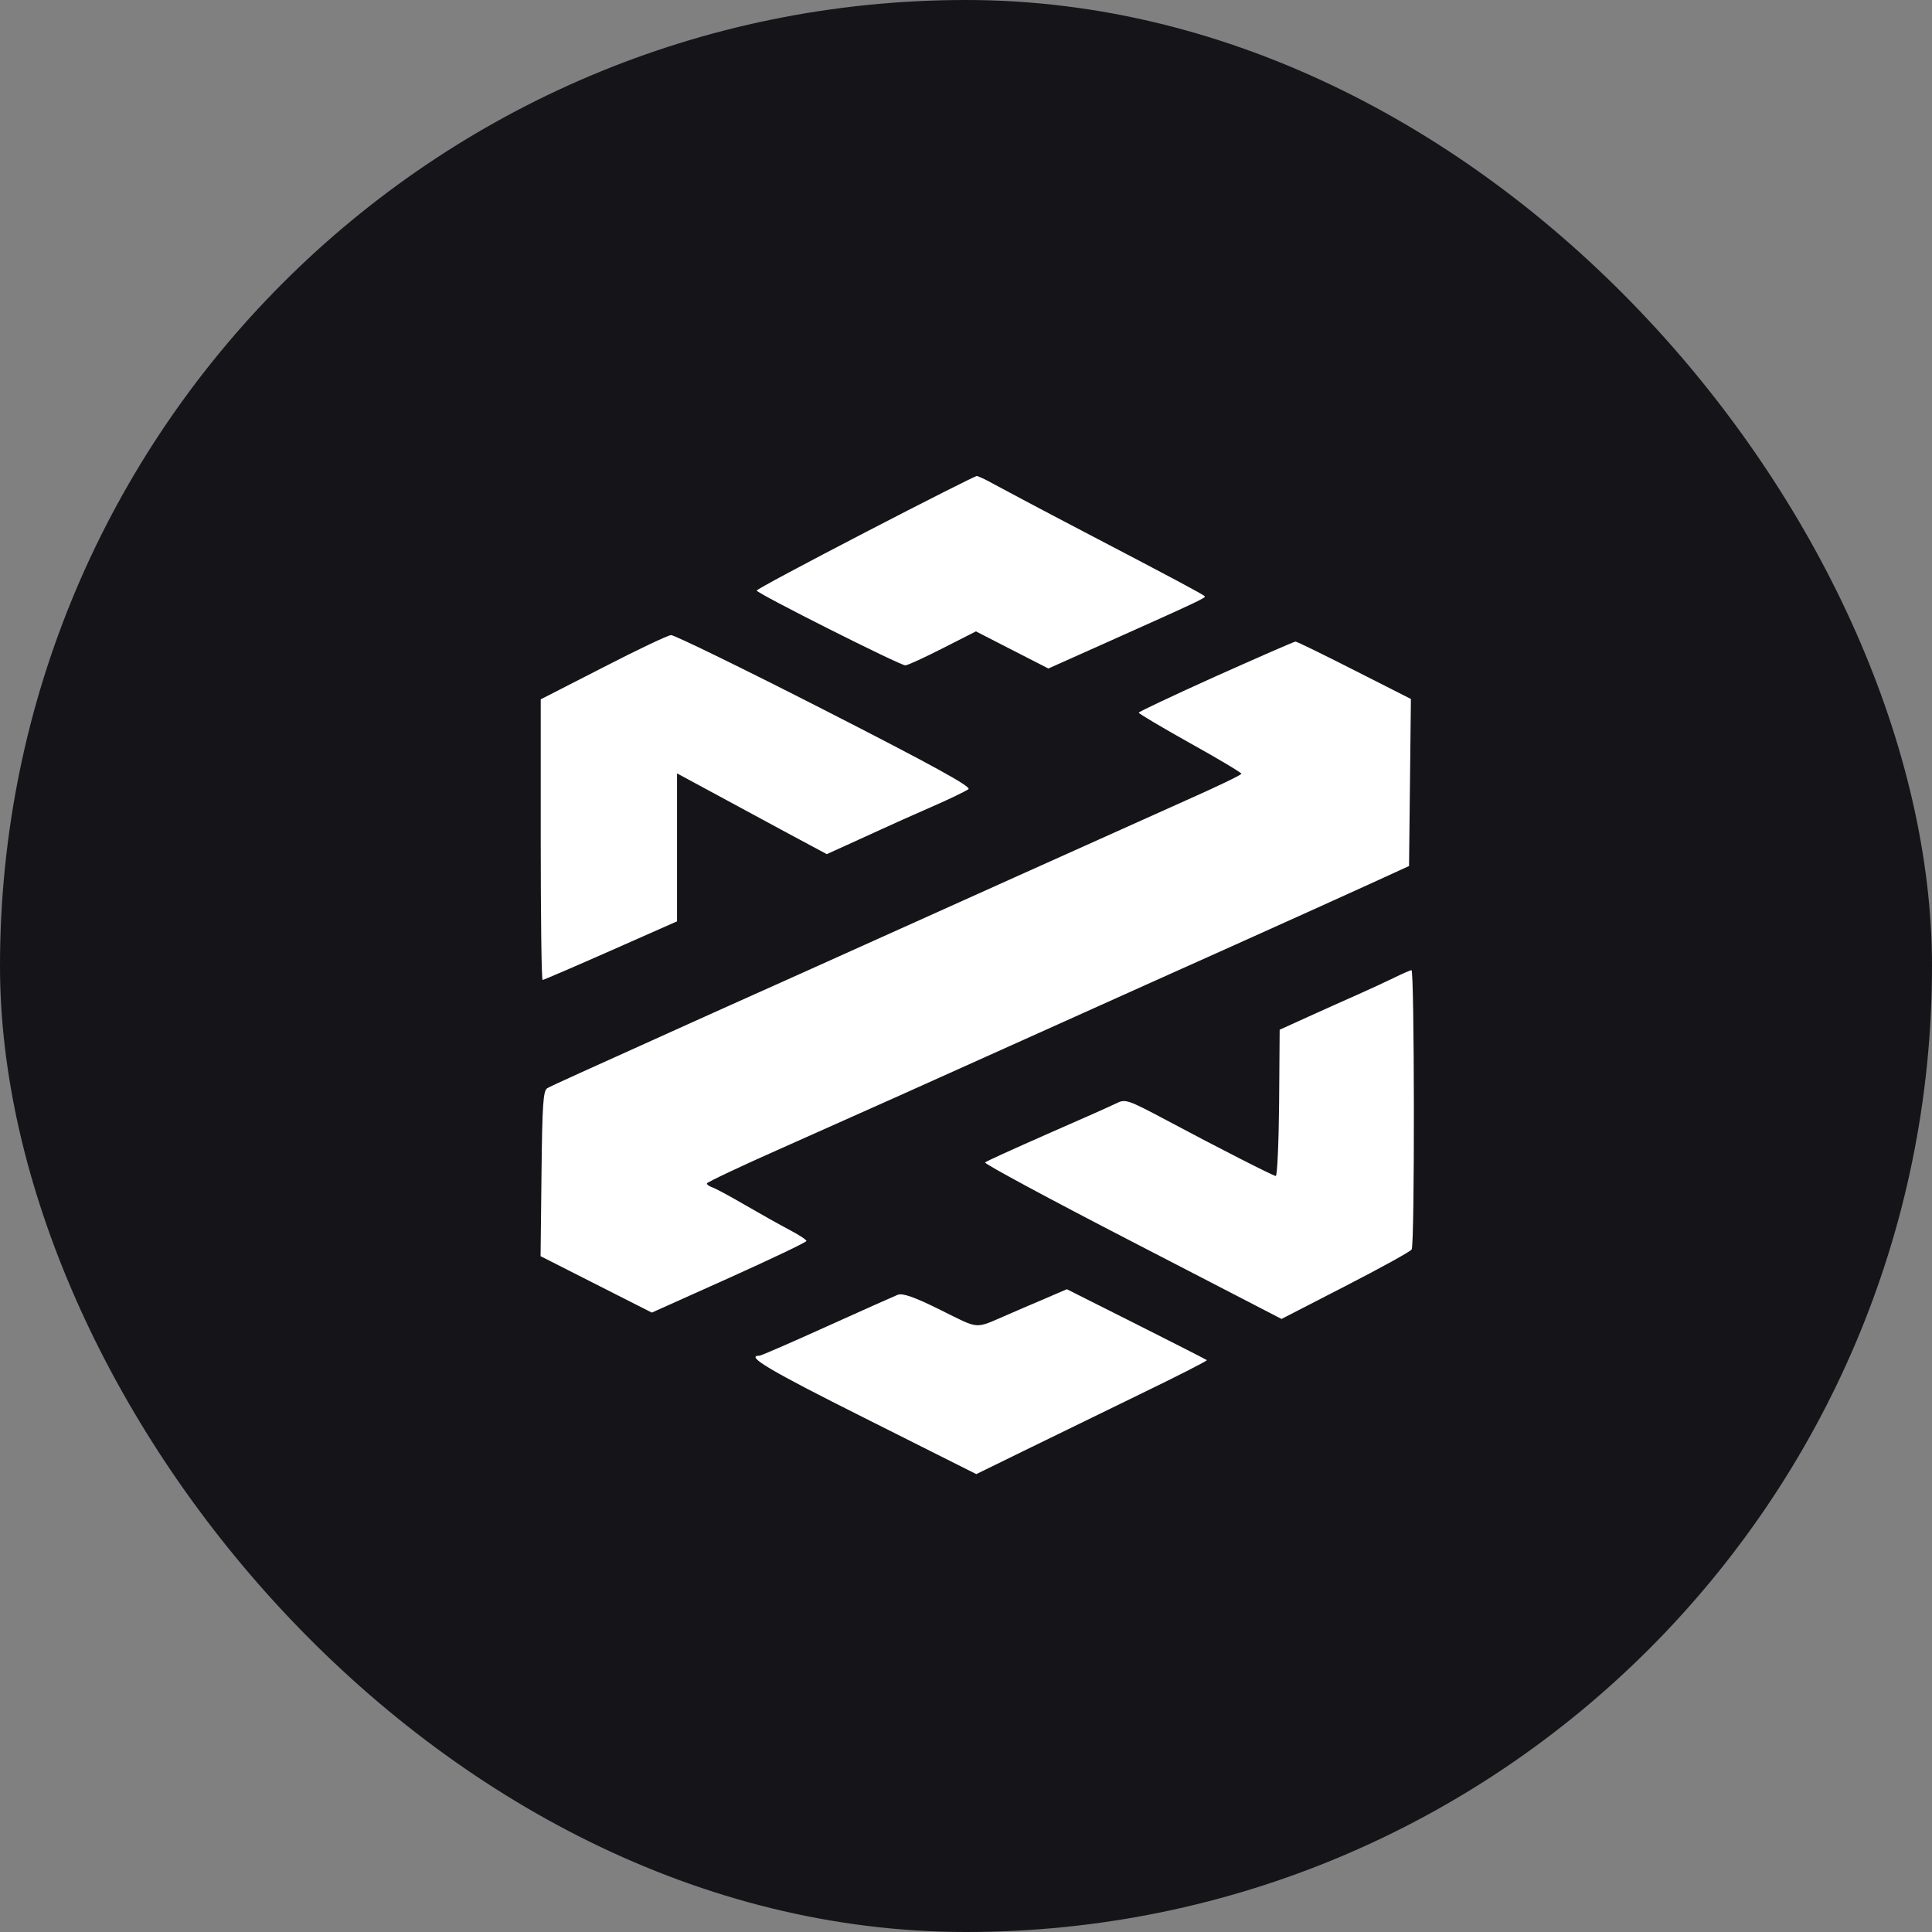
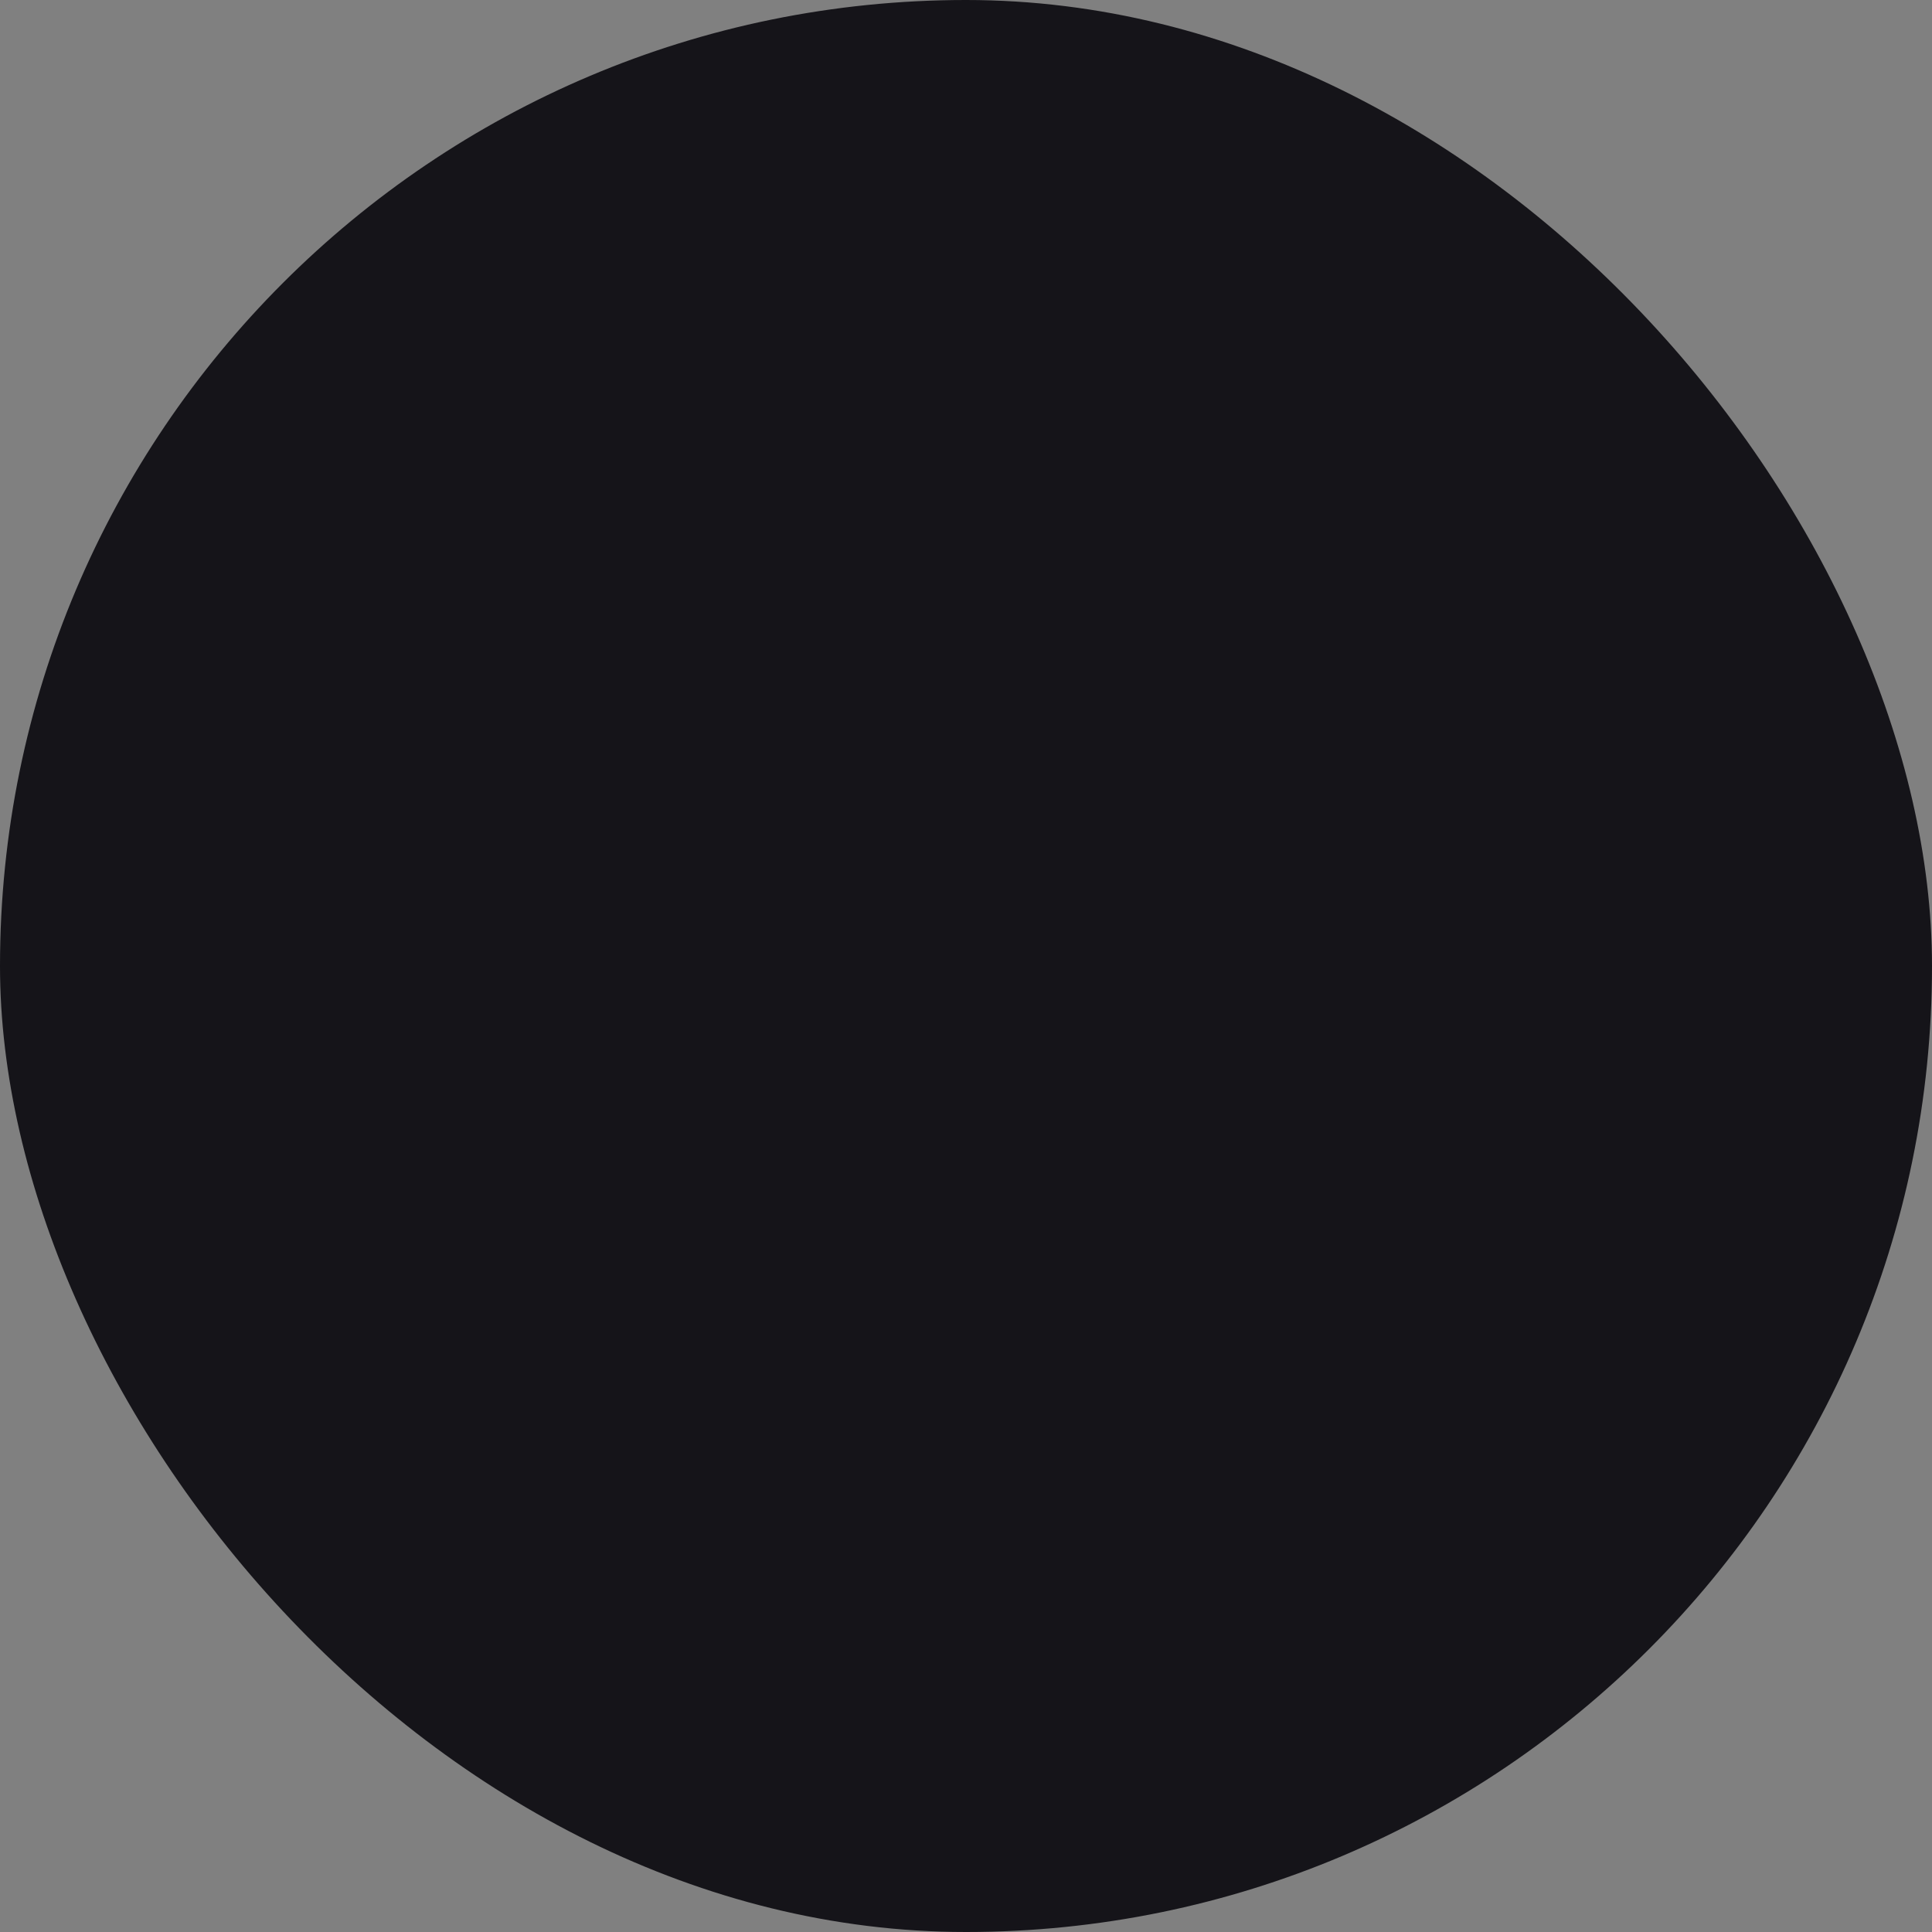
<svg xmlns="http://www.w3.org/2000/svg" width="60" height="60" viewBox="0 0 60 60" fill="none">
  <rect x="0" y="0" width="60" height="60" fill="#808080" stroke="none" />
  <rect width="60" height="60" rx="30" fill="#151419" />
-   <path fill-rule="evenodd" clip-rule="evenodd" d="M26.876 16.53C25.02 17.493 23.496 18.305 23.501 18.34C23.501 18.427 27.96 20.669 28.116 20.663C28.186 20.663 28.708 20.421 29.276 20.133L30.308 19.608L31.433 20.185L32.558 20.761L34.401 19.937C37.173 18.698 37.463 18.559 37.416 18.519C37.358 18.455 36.361 17.925 33.659 16.513C32.355 15.832 31.091 15.158 30.847 15.025C30.604 14.887 30.372 14.783 30.331 14.783C30.291 14.783 28.731 15.567 26.876 16.53ZM18.73 20.727L16.793 21.718V26.076C16.793 28.474 16.817 30.434 16.851 30.434C16.88 30.434 17.831 30.025 18.968 29.523L21.026 28.613V24.018L22.029 24.56C22.806 24.981 23.577 25.396 24.354 25.817L25.676 26.526L26.261 26.261C26.632 26.093 26.997 25.926 27.363 25.759C27.647 25.627 28.343 25.315 28.911 25.067C29.479 24.82 30.001 24.566 30.076 24.508C30.175 24.433 28.969 23.77 25.618 22.058C23.09 20.767 20.939 19.718 20.84 19.724C20.742 19.729 19.791 20.179 18.73 20.727ZM37.758 21.003C36.442 21.597 35.364 22.104 35.364 22.133C35.364 22.162 36.083 22.589 36.958 23.079C37.84 23.569 38.553 23.995 38.553 24.03C38.553 24.064 37.776 24.439 36.825 24.86C35.874 25.287 33.474 26.364 31.485 27.258L24.835 30.25C23.159 30.999 21.652 31.679 21.484 31.754C18.069 33.294 17.124 33.72 16.996 33.795C16.869 33.87 16.84 34.297 16.817 36.447L16.788 39.012L18.515 39.888L20.243 40.764L22.643 39.687C23.959 39.093 25.044 38.58 25.044 38.539C25.044 38.499 24.8 38.343 24.505 38.188C24.209 38.032 23.594 37.686 23.136 37.421C22.684 37.156 22.232 36.914 22.133 36.879C22.035 36.845 21.953 36.793 21.953 36.752C21.953 36.718 23.009 36.216 24.302 35.645C26.806 34.533 28.72 33.674 32.83 31.824C34.668 30.999 36.506 30.169 38.35 29.345C39.967 28.618 41.846 27.771 42.524 27.46L43.759 26.895L43.788 24.301L43.817 21.707L42.066 20.819C41.104 20.329 40.275 19.925 40.234 19.925C40.188 19.925 39.075 20.415 37.758 21.003ZM43.295 30.365C43.035 30.492 42.524 30.728 42.159 30.89C41.794 31.051 41.098 31.362 40.617 31.581L39.741 31.979L39.724 34.256C39.712 35.507 39.666 36.528 39.62 36.522C39.515 36.504 37.874 35.669 36.222 34.787C35.028 34.153 34.952 34.124 34.674 34.262C34.512 34.343 33.543 34.775 32.523 35.219C31.503 35.669 30.633 36.061 30.592 36.101C30.552 36.136 32.604 37.242 35.161 38.562L39.799 40.961L41.782 39.94C42.872 39.381 43.8 38.868 43.84 38.804C43.939 38.66 43.927 30.117 43.835 30.129C43.794 30.134 43.55 30.238 43.295 30.365ZM32.314 40.39C31.972 40.534 31.624 40.684 31.282 40.834C30.244 41.278 30.447 41.295 29.212 40.684C28.389 40.275 28.035 40.154 27.879 40.211C27.763 40.257 26.771 40.701 25.67 41.197C24.574 41.693 23.635 42.102 23.588 42.102C23.125 42.102 23.896 42.557 26.853 44.039L30.32 45.78L31.781 45.065C32.581 44.673 34.204 43.883 35.376 43.312C36.552 42.742 37.498 42.263 37.48 42.24C37.463 42.223 36.477 41.721 35.288 41.122L33.132 40.038L32.314 40.39Z" fill="white" />
</svg>